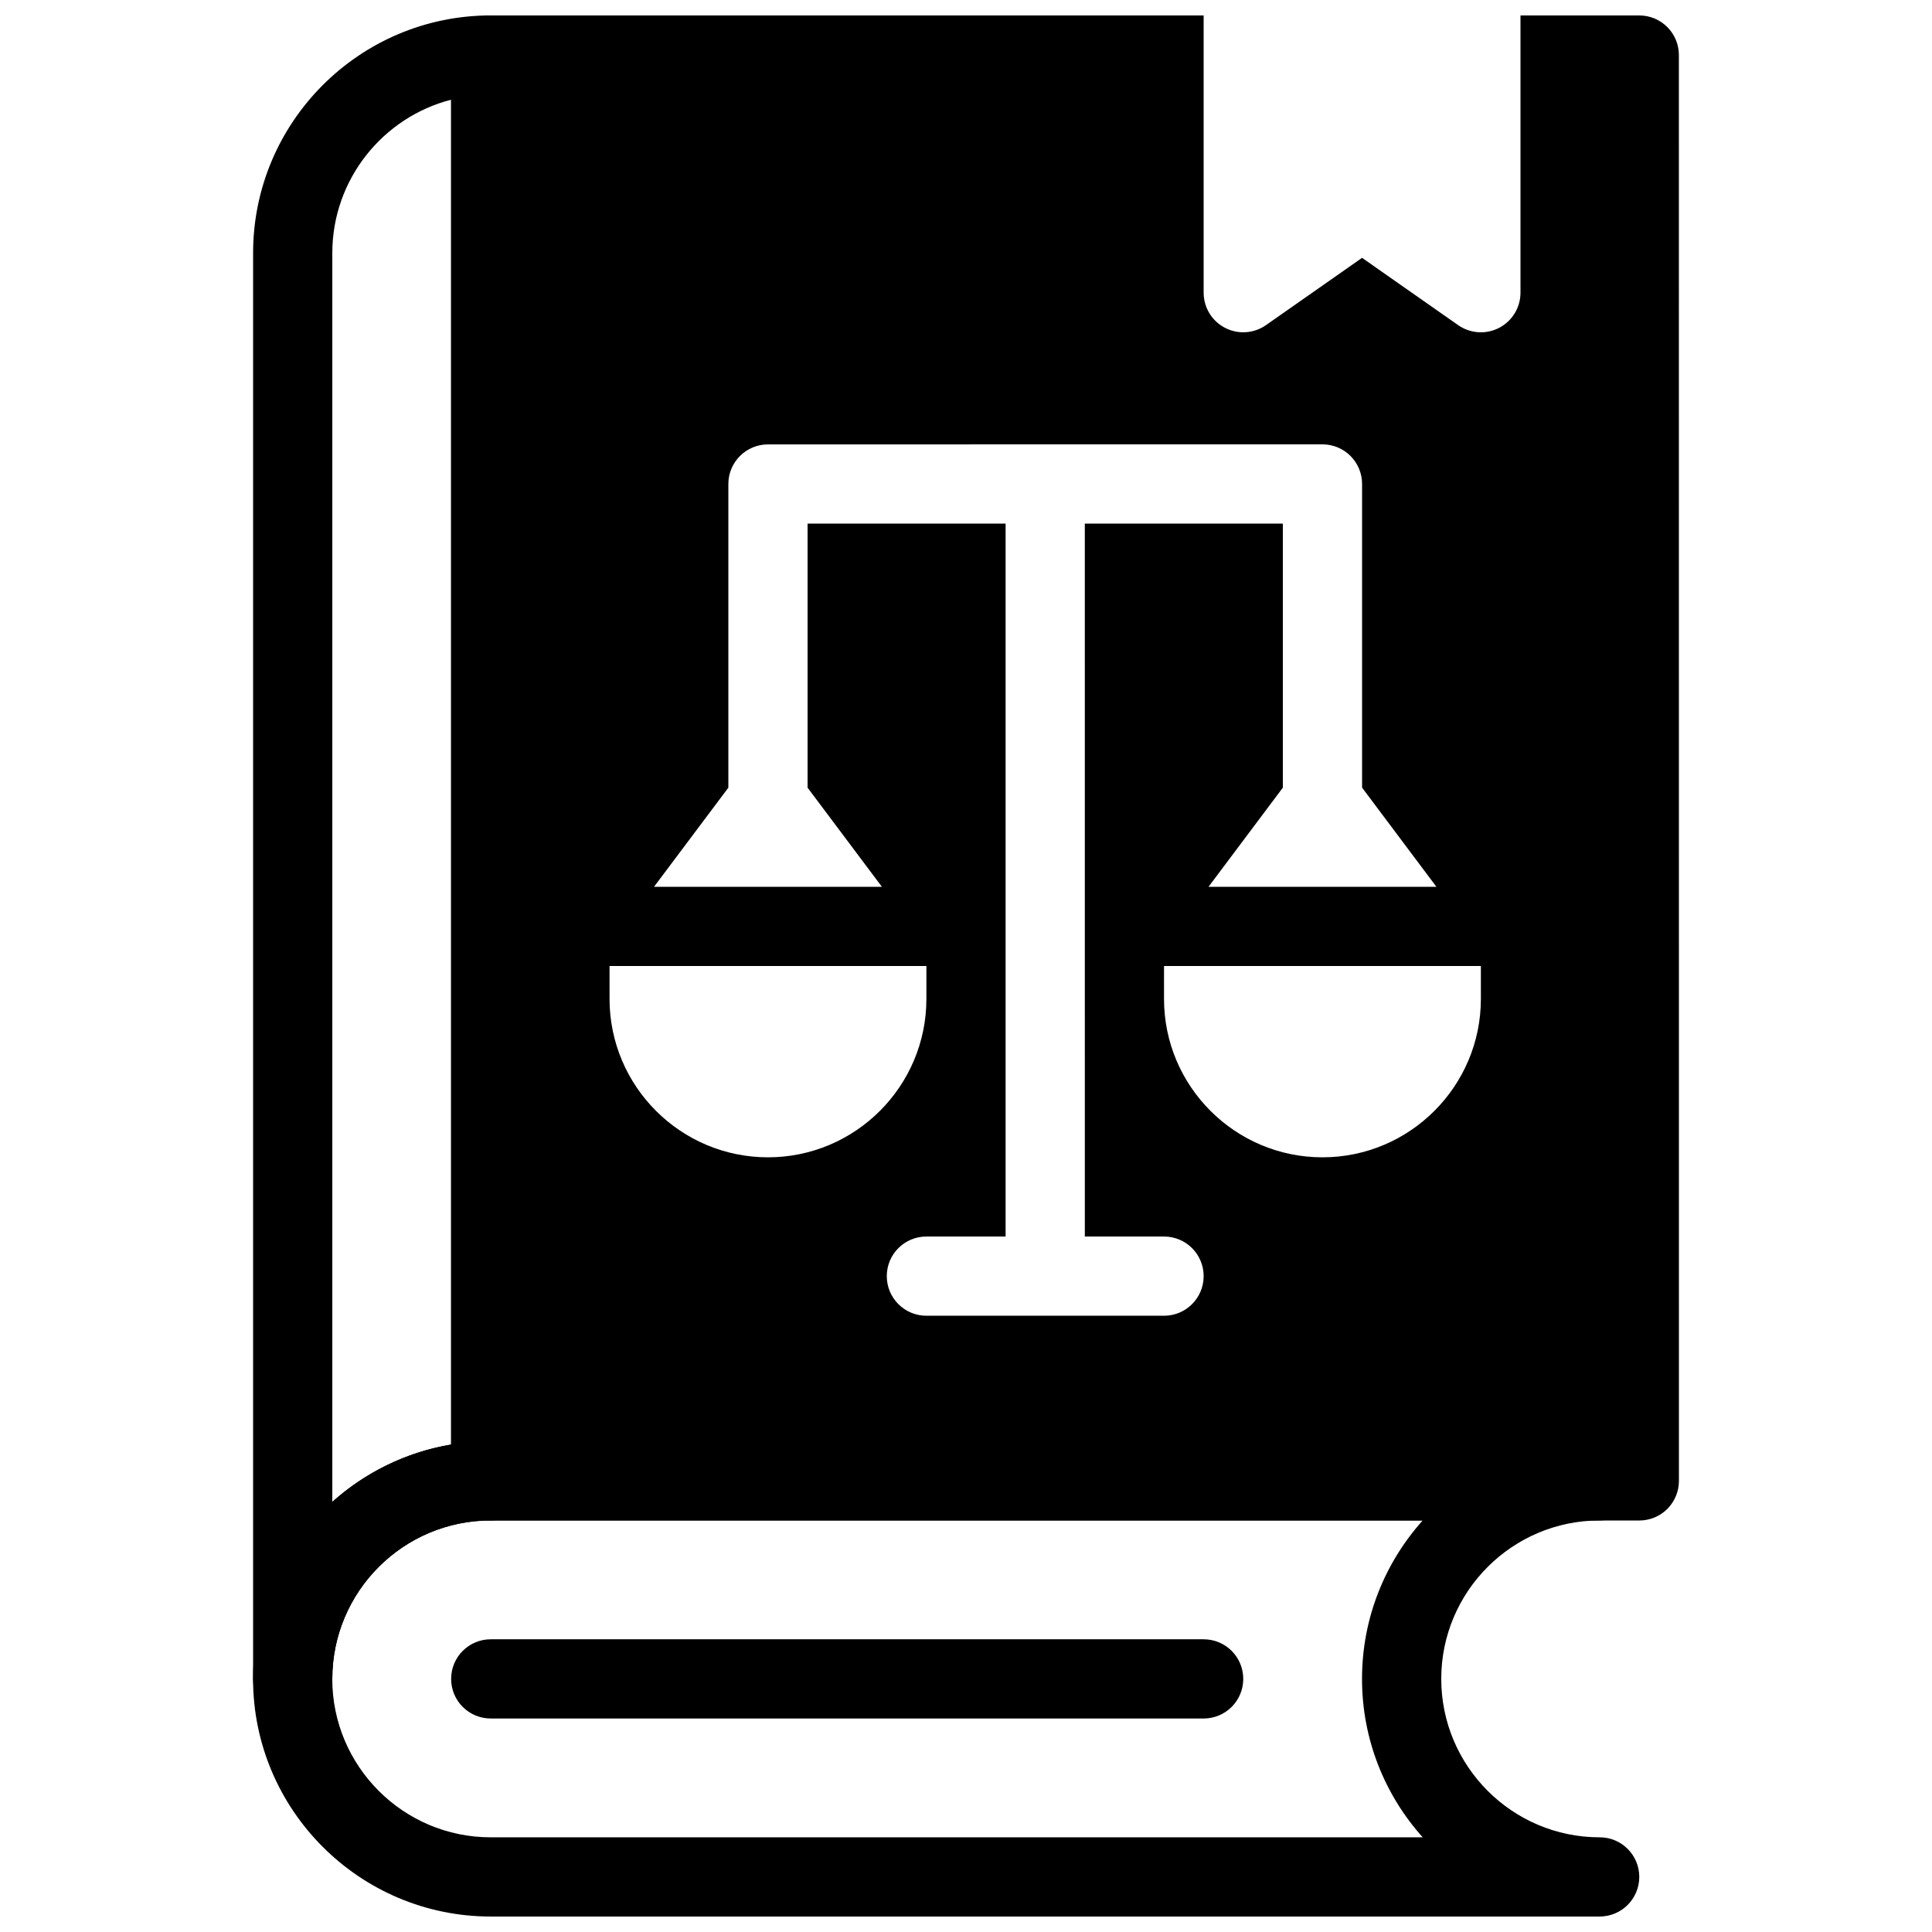
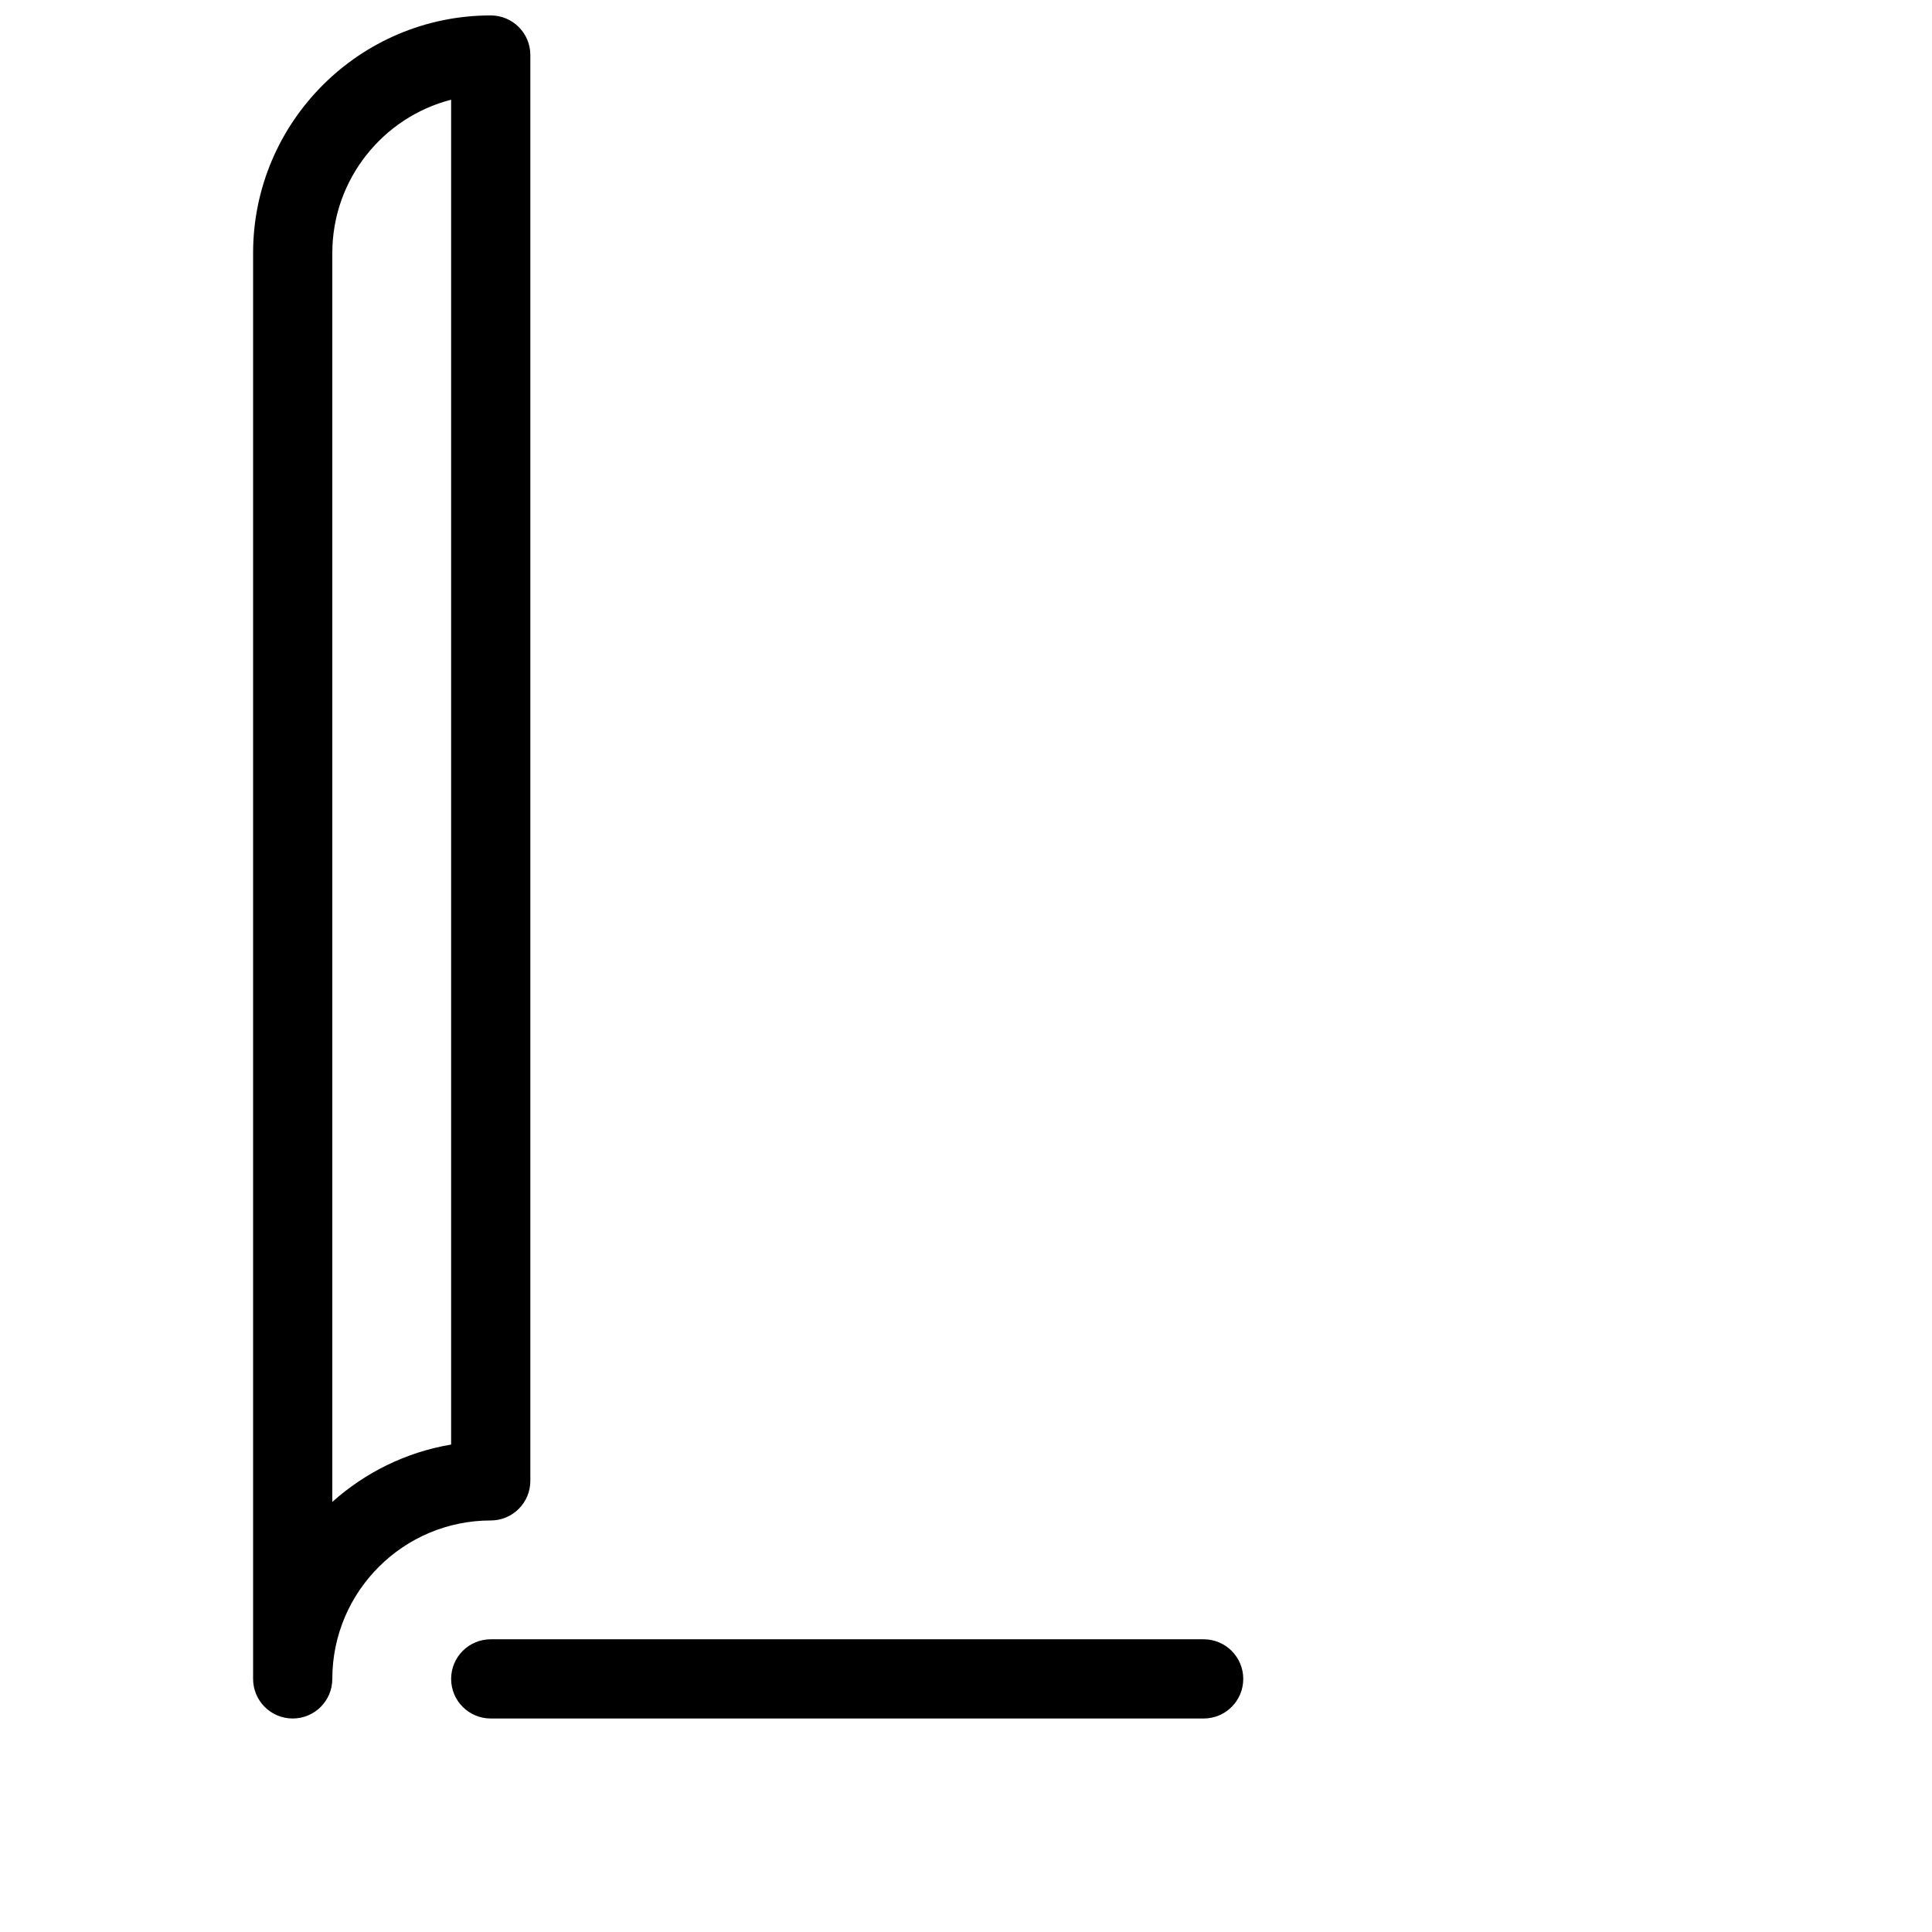
<svg xmlns="http://www.w3.org/2000/svg" width="800px" height="800px" version="1.1" viewBox="144 144 512 512">
  <defs>
    <clipPath id="c">
      <path d="m211 148.09h74v451.91h-74z" />
    </clipPath>
    <clipPath id="b">
      <path d="m211 525h368v126.9h-368z" />
    </clipPath>
    <clipPath id="a">
-       <path d="m263 148.09h326v398.91h-326z" />
-     </clipPath>
+       </clipPath>
  </defs>
  <g clip-path="url(#c)">
    <path d="m221.57 599.42c-5.793 0-10.496-4.691-10.496-10.496v-377.86c0-34.73 28.246-62.977 62.977-62.977 5.793 0 10.496 4.691 10.496 10.496v377.86c0 5.805-4.703 10.496-10.496 10.496-23.152 0-41.984 18.828-41.984 41.984 0 5.805-4.703 10.496-10.496 10.496zm41.984-429c-18.086 4.66-31.488 21.129-31.488 40.652v330.95c8.68-7.766 19.512-13.184 31.488-15.199z" />
  </g>
  <g clip-path="url(#b)">
-     <path d="m567.93 651.9h-293.89c-34.73 0-62.977-28.246-62.977-62.977s28.246-62.977 62.977-62.977h293.89c5.793 0 10.496 4.691 10.496 10.496 0 5.805-4.703 10.496-10.496 10.496-23.152 0-41.984 18.828-41.984 41.984 0 23.152 18.828 41.984 41.984 41.984 5.793 0 10.496 4.691 10.496 10.496-0.004 5.805-4.703 10.496-10.5 10.496zm-293.89-104.96c-23.152 0-41.984 18.828-41.984 41.984 0 23.152 18.828 41.984 41.984 41.984h246.99c-9.992-11.145-16.082-25.871-16.082-41.984s6.086-30.836 16.078-41.984z" />
-   </g>
+     </g>
  <path d="m462.98 599.42h-188.93c-5.793 0-10.496-4.691-10.496-10.496 0-5.805 4.703-10.496 10.496-10.496h188.93c5.793 0 10.496 4.691 10.496 10.496 0 5.805-4.703 10.496-10.496 10.496z" />
  <g clip-path="url(#a)">
    <path d="m588.92 158.59c0-5.805-4.703-10.496-10.496-10.496h-31.48v73.473c0 3.914-2.184 7.504-5.648 9.309-1.531 0.797-3.188 1.188-4.848 1.188-2.121 0-4.219-0.641-6.023-1.898l-25.465-17.836-25.465 17.832c-3.223 2.246-7.398 2.519-10.875 0.703-3.461-1.793-5.641-5.383-5.641-9.297v-73.473h-188.93c-5.793 0-10.496 4.691-10.496 10.496v377.86c0 5.805 4.703 10.496 10.496 10.496h304.39c2.781 0 5.457-1.102 7.422-3.074 1.961-1.973 3.07-4.629 3.07-7.422zm-241.4 292.11c-23.152 0-41.984-18.828-41.984-41.984v-8.711h83.969v8.711c0 23.152-18.832 41.984-41.984 41.984zm104.96 41.984h-62.977c-5.793 0-10.496-4.691-10.496-10.496 0-5.805 4.703-10.496 10.496-10.496h20.992v-188.93h-52.48v69.977l19.699 26.273h-60.395l19.703-26.273v-80.473c0-5.805 4.703-10.496 10.496-10.496l146.95-0.012c5.793 0 10.496 4.691 10.496 10.496v80.473l19.699 26.285h-60.395l19.699-26.273v-69.988h-52.48l0.004 188.94h20.992c5.793 0 10.496 4.691 10.496 10.496 0 5.805-4.703 10.496-10.496 10.496zm41.98-41.984c-23.152 0-41.984-18.828-41.984-41.984l0.004-8.711h83.969v8.711c-0.004 23.152-18.832 41.984-41.988 41.984z" />
  </g>
</svg>